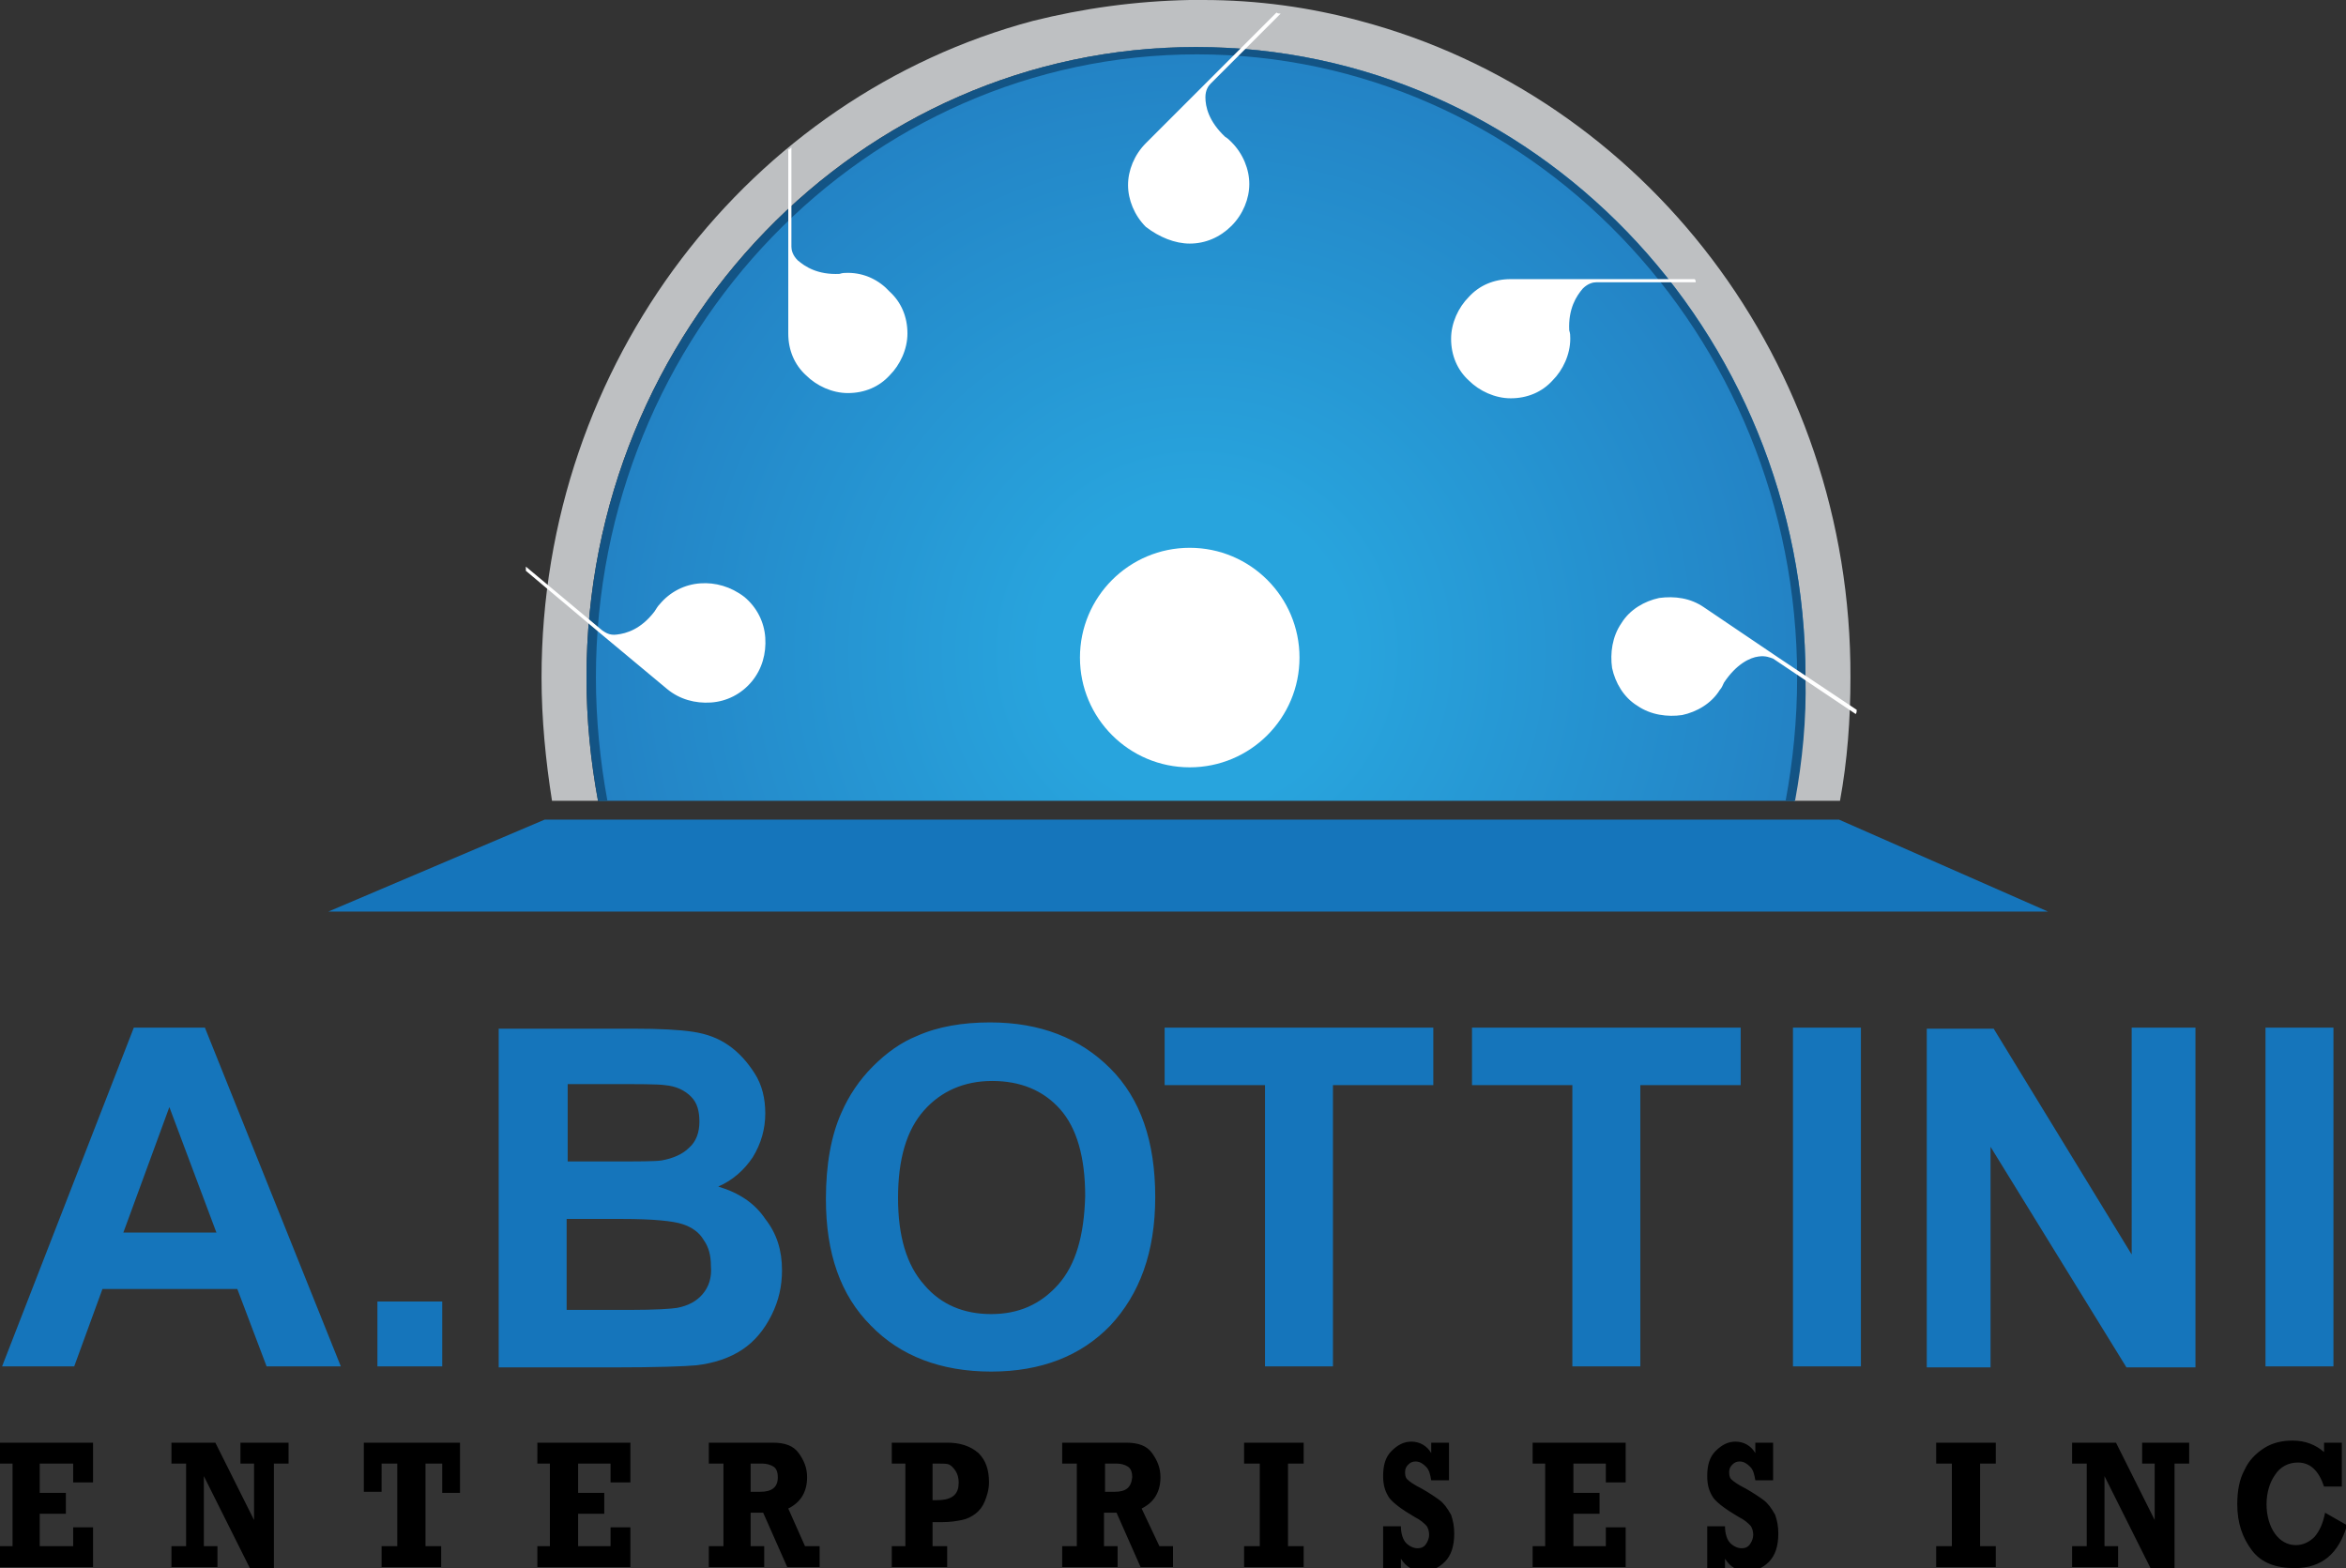
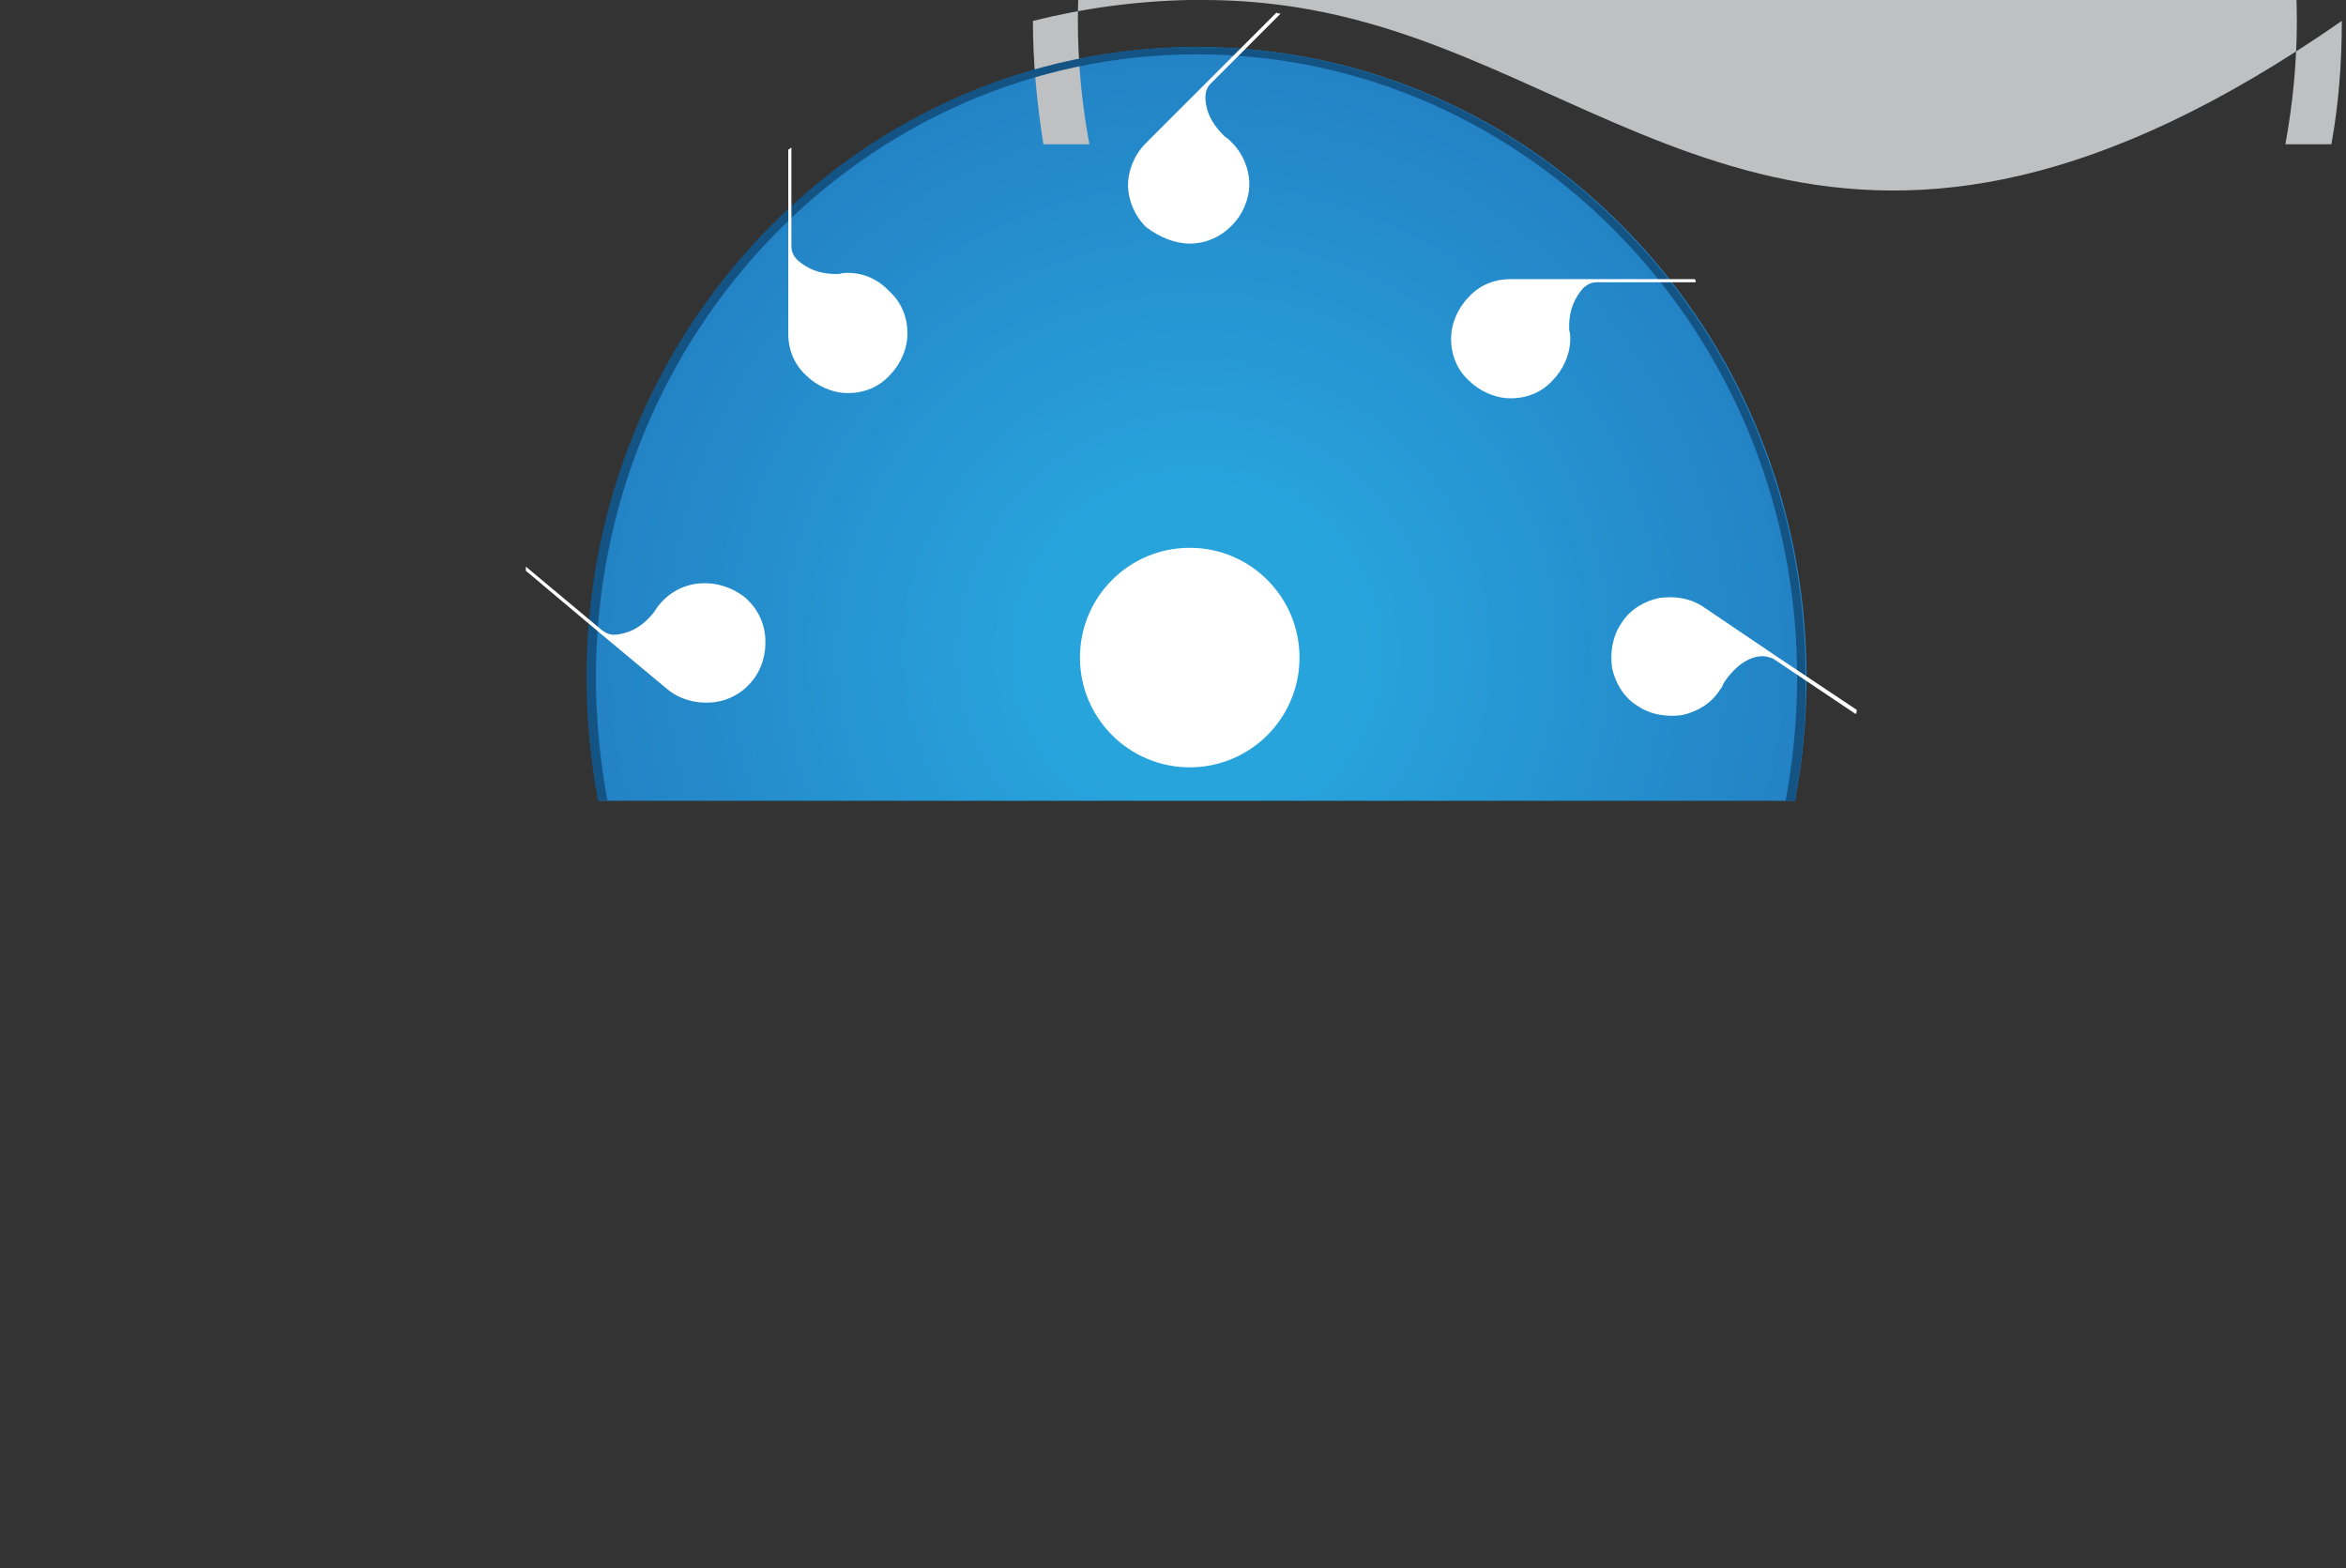
<svg xmlns="http://www.w3.org/2000/svg" version="1.1" id="Layer_1" x="0px" y="0px" viewBox="0 0 224.4 150" style="enable-background:new 0 0 224.4 150;" xml:space="preserve">
  <rect x="0" y="0" width="224.4" height="150" fill="#333333" stroke="none" />
  <style type="text/css">
	.st0{fill:#1575BB;}
	.st1{fill:url(#SVGID_1_);}
	.st2{fill:#BEC0C2;}
	.st3{fill:#135485;}
	.st4{fill:#FFFFFF;}
</style>
-   <path class="st0" d="M12.8,98.3L0.2,130.7h6.9l2.7-7.4h12.9l2.8,7.4h7.1l-13-32.4H12.8z M11.8,117.9l4.4-12l4.5,12H11.8z   M36.1,130.7h6.2v-6.2h-6.2V130.7z M68.7,113.5c1.4-0.6,2.5-1.6,3.3-2.8c0.8-1.3,1.2-2.7,1.2-4.2c0-1.4-0.3-2.7-1-3.8  c-0.7-1.1-1.5-2-2.5-2.7c-1-0.7-2.1-1.1-3.4-1.3c-1.3-0.2-3.2-0.3-5.7-0.3H47.7v32.4h11c4.2,0,6.8-0.1,7.9-0.2  c1.7-0.2,3.2-0.7,4.4-1.5c1.2-0.8,2.1-1.9,2.8-3.3c0.7-1.4,1-2.8,1-4.3c0-1.9-0.5-3.5-1.6-4.9C72.2,115.1,70.7,114.1,68.7,113.5z   M54.3,103.7H58c3.1,0,4.9,0,5.6,0.1c1.1,0.1,1.9,0.5,2.5,1.1c0.6,0.6,0.8,1.4,0.8,2.4c0,1-0.3,1.9-1,2.5c-0.6,0.6-1.5,1-2.6,1.2  c-0.6,0.1-2.2,0.1-4.7,0.1h-4.3V103.7z M67.2,123.8c-0.6,0.7-1.4,1.1-2.4,1.3c-0.6,0.1-2.1,0.2-4.5,0.2h-6.1v-8.7h5.3  c3,0,4.9,0.2,5.8,0.5c0.9,0.3,1.6,0.8,2,1.5c0.5,0.7,0.7,1.5,0.7,2.5C68.1,122.2,67.8,123.1,67.2,123.8z M94.7,97.8  c-2.6,0-5,0.4-7,1.3c-1.5,0.6-2.9,1.6-4.2,2.9c-1.3,1.3-2.3,2.8-3,4.4c-1,2.2-1.5,5-1.5,8.3c0,5.2,1.4,9.2,4.3,12.1  c2.8,2.9,6.7,4.4,11.5,4.4c4.8,0,8.6-1.5,11.4-4.4c2.8-3,4.3-7,4.3-12.3c0-5.3-1.4-9.4-4.3-12.3C103.3,99.3,99.5,97.8,94.7,97.8z   M101.2,122.9c-1.7,1.9-3.8,2.8-6.4,2.8c-2.6,0-4.8-0.9-6.4-2.8c-1.7-1.9-2.5-4.7-2.5-8.3c0-3.7,0.8-6.5,2.5-8.4  c1.6-1.8,3.8-2.8,6.5-2.8c2.7,0,4.9,0.9,6.5,2.7c1.6,1.8,2.4,4.6,2.4,8.3C103.7,118.2,102.9,121,101.2,122.9z M111.4,103.8h9.6v26.9  h6.5v-26.9h9.6v-5.5h-25.7V103.8z M140.8,103.8h9.6v26.9h6.5v-26.9h9.6v-5.5h-25.7V103.8z M171.5,130.7h6.5V98.3h-6.5V130.7z   M203.9,120l-13.2-21.6h-6.4v32.4h6.1v-21.1l13,21.1h6.6V98.3h-6.1V120z M216.7,98.3v32.4h6.5V98.3H216.7z M175.9,78.4H52.1  l-20.7,8.8h164.5L175.9,78.4z" />
  <radialGradient id="SVGID_1_" cx="114.482" cy="62.397" r="65.964" gradientUnits="userSpaceOnUse">
    <stop offset="0.224" style="stop-color:#28A4DD" />
    <stop offset="1" style="stop-color:#227CC0" />
  </radialGradient>
  <path class="st1" d="M56.2,64.8c0,4,0.4,8,1.1,11.8h114.4c0.7-3.8,1.1-7.7,1.1-11.8c0-33.3-26.1-60.3-58.3-60.3  C82.3,4.5,56.2,31.5,56.2,64.8" />
-   <path class="st2" d="M130.1,2c-4.8-1.3-9.8-2-15-2h-1.3c-5.2,0.1-10.2,0.8-15,2c-27,7.2-47,32.6-47,62.8c0,4,0.4,8,1,11.8h4.4  c-0.7-3.8-1.1-7.7-1.1-11.8c0-33.3,26.1-60.3,58.3-60.3c32.2,0,58.3,27,58.3,60.3c0,4-0.4,8-1.1,11.8h4.4c0.7-3.8,1-7.8,1-11.8  C177.1,34.6,157.2,9.2,130.1,2z" />
+   <path class="st2" d="M130.1,2c-4.8-1.3-9.8-2-15-2h-1.3c-5.2,0.1-10.2,0.8-15,2c0,4,0.4,8,1,11.8h4.4  c-0.7-3.8-1.1-7.7-1.1-11.8c0-33.3,26.1-60.3,58.3-60.3c32.2,0,58.3,27,58.3,60.3c0,4-0.4,8-1.1,11.8h4.4c0.7-3.8,1-7.8,1-11.8  C177.1,34.6,157.2,9.2,130.1,2z" />
  <path class="st3" d="M171.7,76.6h-0.9c0.7-3.8,1.1-7.7,1.1-11.8c0-32.9-25.8-59.6-57.4-59.6C82.8,5.2,57,31.9,57,64.8  c0,4,0.4,8,1.1,11.8h-0.9c-0.7-3.8-1.1-7.7-1.1-11.8l0,0c0-33.3,26.1-60.3,58.3-60.3l0,0c32.2,0,58.3,27,58.3,60.3  C172.8,68.8,172.4,72.8,171.7,76.6" />
  <path class="st4" d="M67,55.8c-1.5,0.1-2.9,0.8-3.9,2c-0.2,0.2-0.3,0.4-0.5,0.7c-1.3,1.7-2.7,2.1-3.6,2.2c-0.7,0.1-1.1-0.2-1.4-0.4  l-7.3-6.1c0,0.1,0,0.3,0,0.4l6.9,5.8h0l6.6,5.5c1.2,1,2.7,1.4,4.2,1.3c1.5-0.1,2.9-0.8,3.9-2c1-1.2,1.4-2.7,1.3-4.2  c-0.1-1.5-0.8-2.9-2-3.9C69.9,56.1,68.4,55.7,67,55.8z M113.8,23.3c1.5,0,2.9-0.6,4-1.7c1.1-1.1,1.7-2.6,1.7-4s-0.6-2.9-1.7-4  c-0.2-0.2-0.4-0.4-0.6-0.5c-1.6-1.5-1.9-2.9-1.9-3.8c0-0.7,0.3-1.1,0.5-1.3l6.7-6.7c-0.1,0-0.3,0-0.4-0.1l-6.4,6.4v0l-6.1,6.1  c-1.1,1.1-1.7,2.6-1.7,4s0.6,2.9,1.7,4C110.9,22.7,112.4,23.3,113.8,23.3z M177.6,67.9l-7.5-5l0,0l-7.1-4.8  c-1.3-0.9-2.8-1.1-4.3-0.9c-1.4,0.3-2.8,1.1-3.6,2.4c-0.9,1.3-1.1,2.9-0.9,4.3c0.3,1.4,1.1,2.8,2.4,3.6c1.3,0.9,2.9,1.1,4.3,0.9  c1.4-0.3,2.8-1.1,3.6-2.4c0.2-0.2,0.3-0.5,0.4-0.7c1.2-1.8,2.5-2.4,3.3-2.5c0.7-0.1,1.1,0.1,1.4,0.2l7.9,5.3  C177.6,68.2,177.6,68,177.6,67.9z M81.1,26.1c-0.3,0-0.5,0-0.8,0.1c-2.1,0.1-3.3-0.7-4-1.3c-0.5-0.5-0.6-1-0.6-1.3l0-9.5  c-0.1,0.1-0.2,0.2-0.3,0.2v9l0,0v8.6c0,1.6,0.6,3,1.7,4c1,1,2.5,1.7,4,1.7c1.6,0,3-0.6,4-1.7c1-1,1.7-2.5,1.7-4c0-1.6-0.6-3-1.7-4  C84.1,26.8,82.7,26.1,81.1,26.1z M162.1,26.7l-9,0h-8.6c-1.6,0-3,0.6-4,1.7c-1,1-1.7,2.5-1.7,4c0,1.6,0.6,3,1.7,4c1,1,2.5,1.7,4,1.7  c1.6,0,3-0.6,4-1.7c1-1,1.7-2.5,1.7-4c0-0.3,0-0.5-0.1-0.8c-0.1-2.1,0.7-3.3,1.3-4c0.5-0.5,1-0.6,1.3-0.6l9.5,0  C162.2,26.9,162.2,26.8,162.1,26.7z M113.8,52.4c-5.8,0-10.5,4.7-10.5,10.5c0,5.8,4.7,10.5,10.5,10.5c5.8,0,10.5-4.7,10.5-10.5  C124.3,57.1,119.6,52.4,113.8,52.4z" />
-   <path d="M0,140h1.2v7.9H0v2h8.9v-3.8H7v1.8H3.8v-3.1h2.5v-2H3.8V140H7v1.8h1.9V138H0V140z M23,140h1.3v5.4l-3.7-7.4h-4.2v2h1.4v7.9  h-1.4v2h4.4v-2h-1.3v-6.7l4.4,8.8h2.3v-10h1.4v-2H23V140z M34.8,142.7h1.7V140H38v7.9h-1.5v2h5.7v-2h-1.5V140h1.6v2.8h1.7V138h-9.2  V142.7z M51.4,140h1.2v7.9h-1.2v2h8.9v-3.8h-1.9v1.8h-3.1v-3.1h2.5v-2h-2.5V140h3.1v1.8h1.9V138h-8.9V140z M75.4,144.3  c1.2-0.6,1.8-1.6,1.8-3c0-0.9-0.3-1.6-0.8-2.3c-0.5-0.7-1.3-1-2.5-1h-6.1v2h1.4v7.9h-1.4v2h5.3v-2h-1.3v-3.2h1.2l2.3,5.2h3.1v-2H77  L75.4,144.3z M72.7,142.7h-0.9V140h1.1c0.4,0,0.8,0.1,1.1,0.3c0.3,0.2,0.4,0.6,0.4,1C74.4,142.3,73.8,142.7,72.7,142.7z M90.6,138  h-5.3v2h1.3v7.9h-1.3v2h5.3v-2h-1.4v-2.3h1c0.7,0,1.3-0.1,1.8-0.2c0.5-0.1,0.9-0.3,1.3-0.6c0.4-0.3,0.7-0.7,0.9-1.2  c0.2-0.5,0.4-1.1,0.4-1.8c0-1.2-0.3-2.1-1-2.8C92.8,138.3,91.8,138,90.6,138z M91.3,143c-0.3,0.3-0.8,0.5-1.7,0.5h-0.4V140h0.5  c0.5,0,0.9,0,1.1,0.1c0.2,0.1,0.4,0.3,0.6,0.6c0.2,0.3,0.3,0.7,0.3,1.1C91.7,142.3,91.6,142.7,91.3,143z M109.2,144.3  c1.2-0.6,1.8-1.6,1.8-3c0-0.9-0.3-1.6-0.8-2.3c-0.5-0.7-1.3-1-2.5-1h-6.1v2h1.4v7.9h-1.4v2h5.3v-2h-1.3v-3.2h1.2l2.3,5.2h3.1v-2  h-1.3L109.2,144.3z M106.6,142.7h-0.9V140h1.1c0.4,0,0.8,0.1,1.1,0.3c0.3,0.2,0.4,0.6,0.4,1C108.2,142.3,107.7,142.7,106.6,142.7z   M119,140h1.5v7.9H119v2h5.7v-2h-1.5V140h1.5v-2H119V140z M137.7,143.5c-0.4-0.3-1-0.7-1.7-1.1c-0.8-0.4-1.2-0.7-1.4-0.9  c-0.2-0.2-0.2-0.5-0.2-0.7c0-0.3,0.1-0.5,0.3-0.7c0.2-0.2,0.4-0.3,0.7-0.3c0.4,0,0.7,0.2,1,0.5c0.3,0.3,0.4,0.7,0.5,1.3h1.7V138  h-1.7v1c-0.4-0.7-1.1-1.1-1.9-1.1c-0.7,0-1.3,0.3-1.9,0.9c-0.6,0.6-0.8,1.4-0.8,2.4c0,0.9,0.2,1.5,0.6,2.1c0.4,0.5,1.2,1.1,2.4,1.8  c0.6,0.3,0.9,0.6,1.1,0.8c0.2,0.2,0.3,0.6,0.3,0.9c0,0.3-0.1,0.6-0.3,0.9c-0.2,0.3-0.5,0.4-0.8,0.4c-0.4,0-0.8-0.2-1.1-0.5  c-0.3-0.3-0.5-0.9-0.5-1.6h-1.7v4.1h1.7v-1c0.5,0.8,1.2,1.2,2.1,1.2c0.8,0,1.5-0.3,2.1-0.9c0.6-0.6,0.9-1.5,0.9-2.7  c0-0.7-0.1-1.2-0.3-1.8C138.4,144.2,138.1,143.8,137.7,143.5z M146.6,140h1.2v7.9h-1.2v2h8.9v-3.8h-1.9v1.8h-3.1v-3.1h2.5v-2h-2.5  V140h3.1v1.8h1.9V138h-8.9V140z M168.7,143.5c-0.4-0.3-1-0.7-1.7-1.1c-0.8-0.4-1.2-0.7-1.4-0.9c-0.2-0.2-0.2-0.5-0.2-0.7  c0-0.3,0.1-0.5,0.3-0.7c0.2-0.2,0.4-0.3,0.7-0.3c0.4,0,0.7,0.2,1,0.5c0.3,0.3,0.4,0.7,0.5,1.3h1.7V138h-1.7v1  c-0.4-0.7-1.1-1.1-1.9-1.1c-0.7,0-1.3,0.3-1.9,0.9c-0.6,0.6-0.8,1.4-0.8,2.4c0,0.9,0.2,1.5,0.6,2.1c0.4,0.5,1.2,1.1,2.4,1.8  c0.6,0.3,0.9,0.6,1.1,0.8c0.2,0.2,0.3,0.6,0.3,0.9c0,0.3-0.1,0.6-0.3,0.9c-0.2,0.3-0.5,0.4-0.8,0.4c-0.4,0-0.8-0.2-1.1-0.5  c-0.3-0.3-0.5-0.9-0.5-1.6h-1.7v4.1h1.7v-1c0.5,0.8,1.2,1.2,2.1,1.2c0.8,0,1.5-0.3,2.1-0.9c0.6-0.6,0.9-1.5,0.9-2.7  c0-0.7-0.1-1.2-0.3-1.8C169.4,144.2,169.1,143.8,168.7,143.5z M185.2,140h1.5v7.9h-1.5v2h5.7v-2h-1.5V140h1.5v-2h-5.7V140z   M204.8,140h1.3v5.4l-3.7-7.4h-4.2v2h1.4v7.9h-1.4v2h4.4v-2h-1.3v-6.7l4.4,8.8h2.3v-10h1.4v-2h-4.5V140z M222.4,144.7  c-0.2,1-0.5,1.7-1,2.3c-0.5,0.5-1.1,0.8-1.8,0.8c-0.8,0-1.5-0.4-2-1.1c-0.5-0.7-0.8-1.7-0.8-2.8c0-1.1,0.3-2.1,0.8-2.8  c0.5-0.8,1.3-1.2,2.2-1.2c1.2,0,2,0.8,2.5,2.3h1.7V138h-1.7v0.9c-0.8-0.7-1.8-1.1-3-1.1c-1,0-1.9,0.2-2.7,0.7  c-0.8,0.5-1.5,1.2-1.9,2.1c-0.5,0.9-0.7,2-0.7,3.3c0,1.8,0.5,3.2,1.4,4.4c0.9,1.2,2.3,1.7,4.1,1.7c2.6,0,4.2-1.4,5-4.1L222.4,144.7z  " />
</svg>